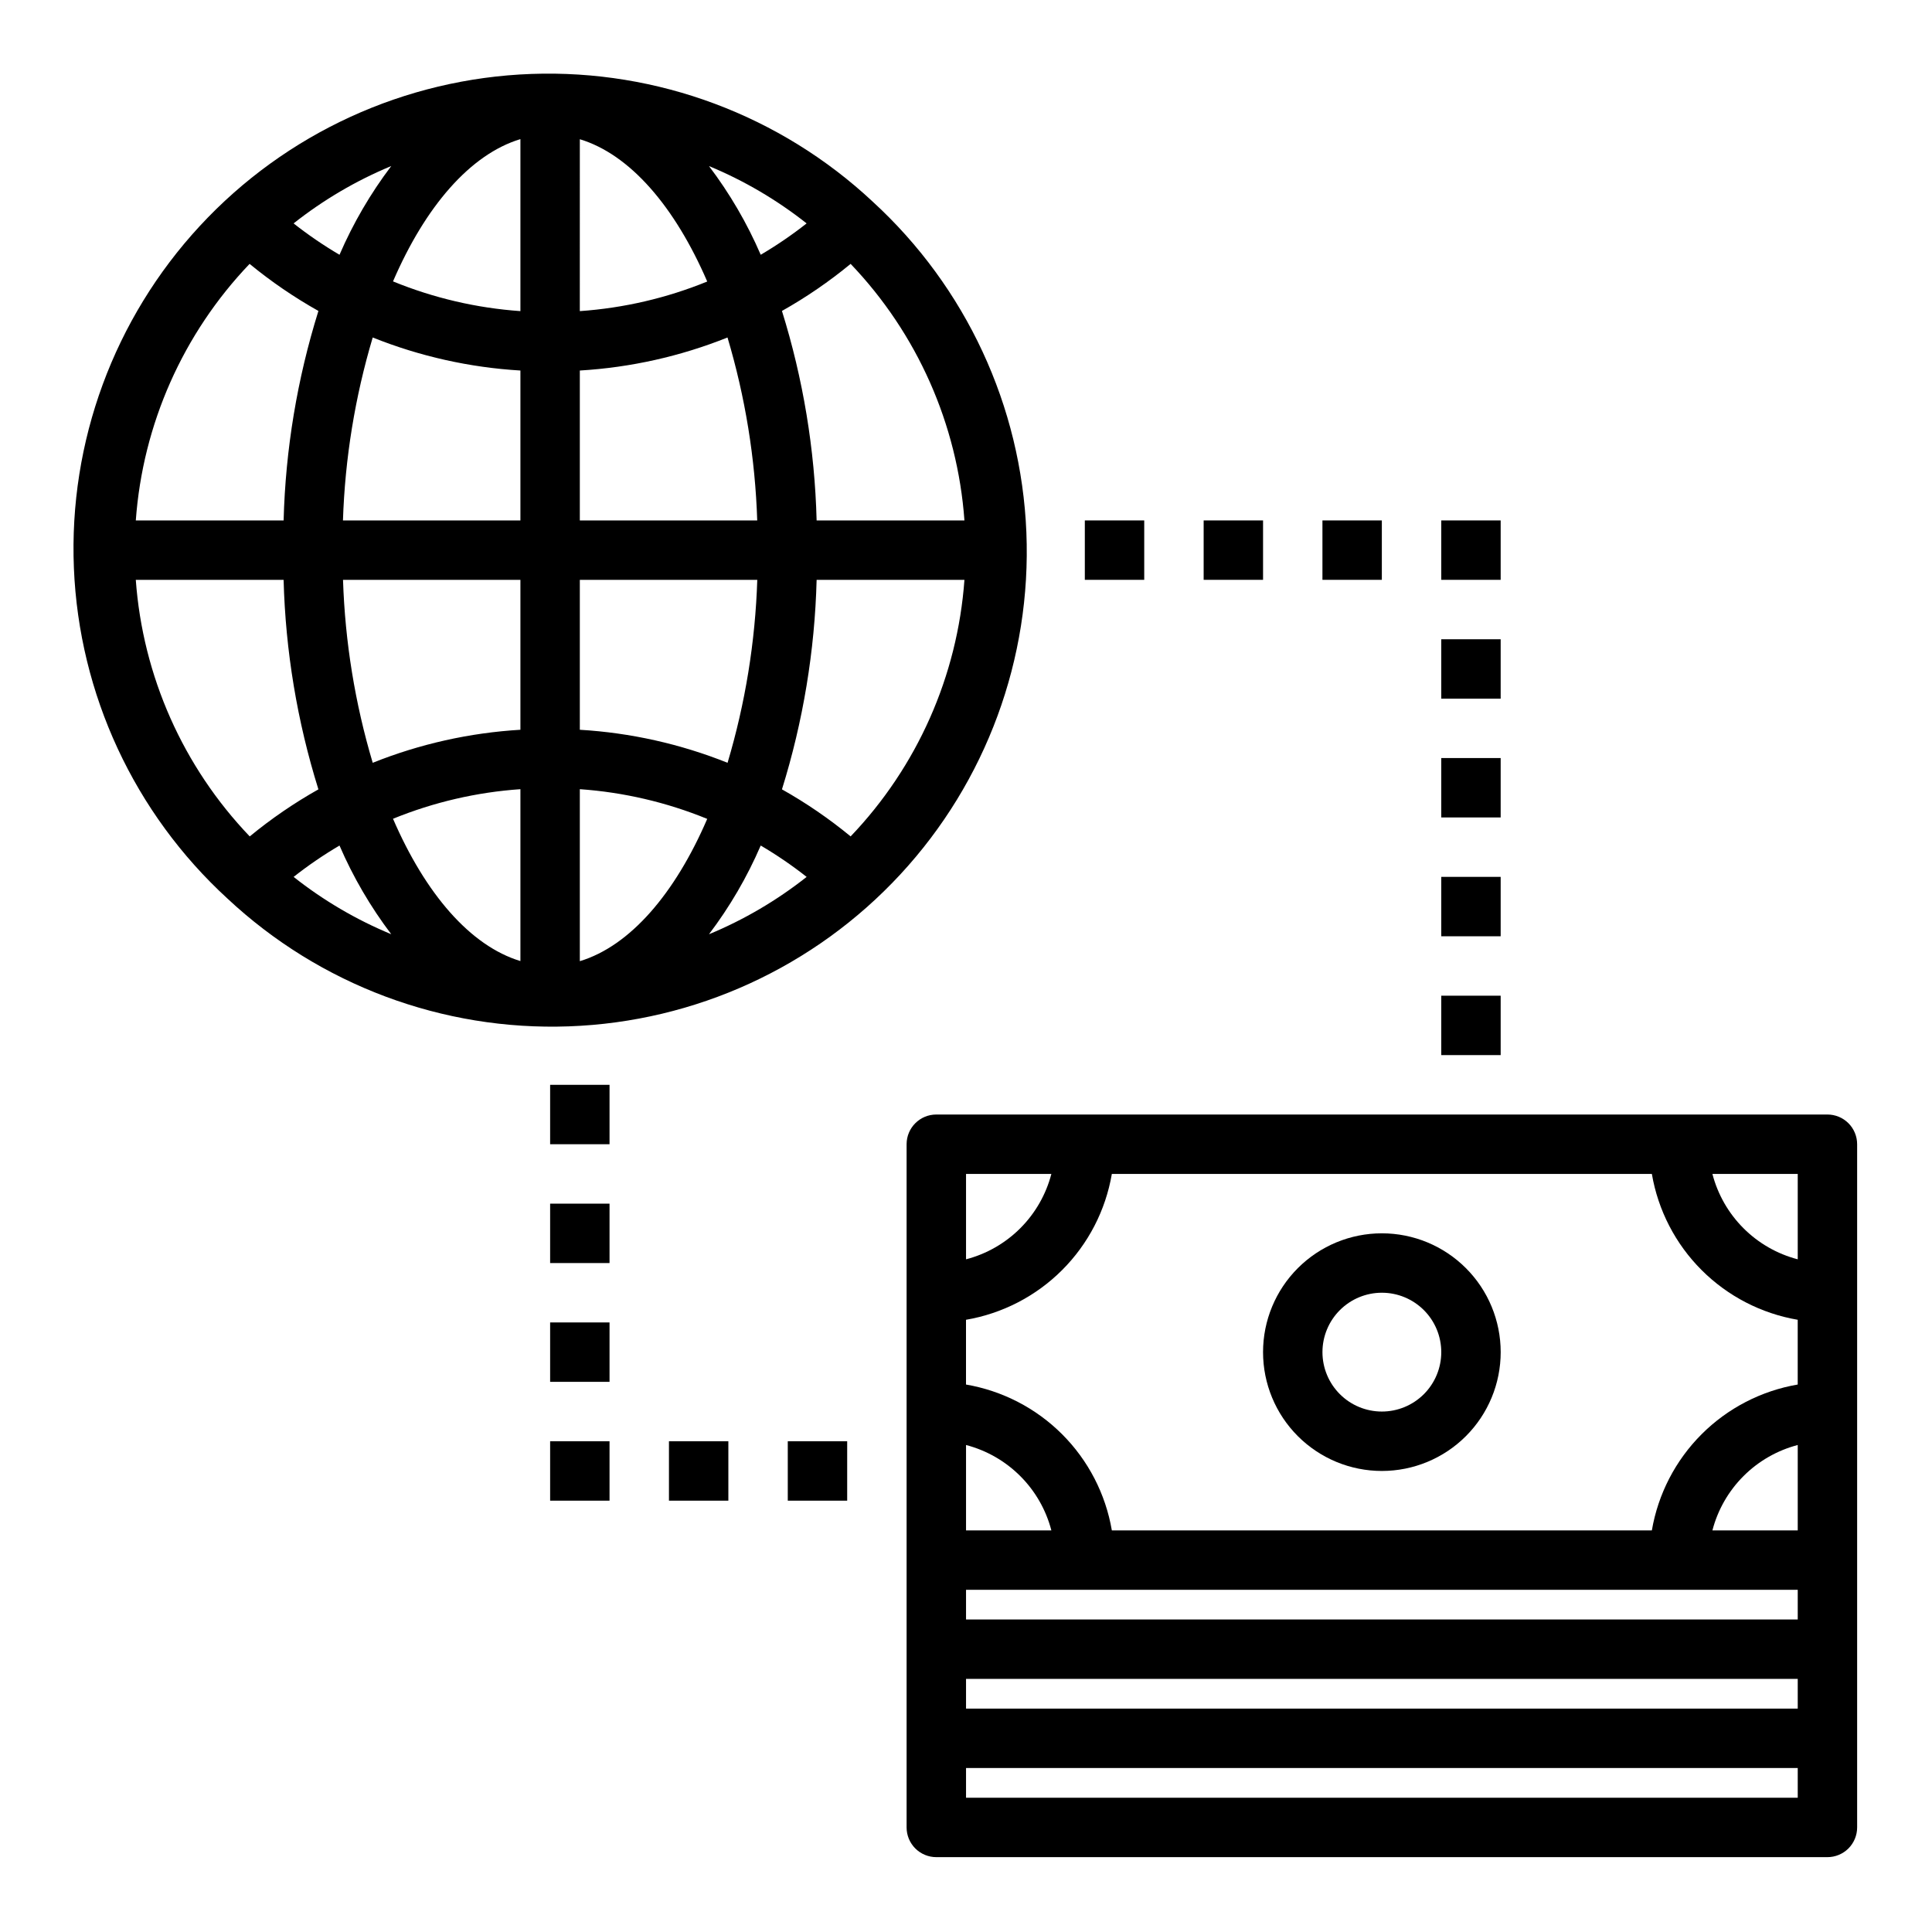
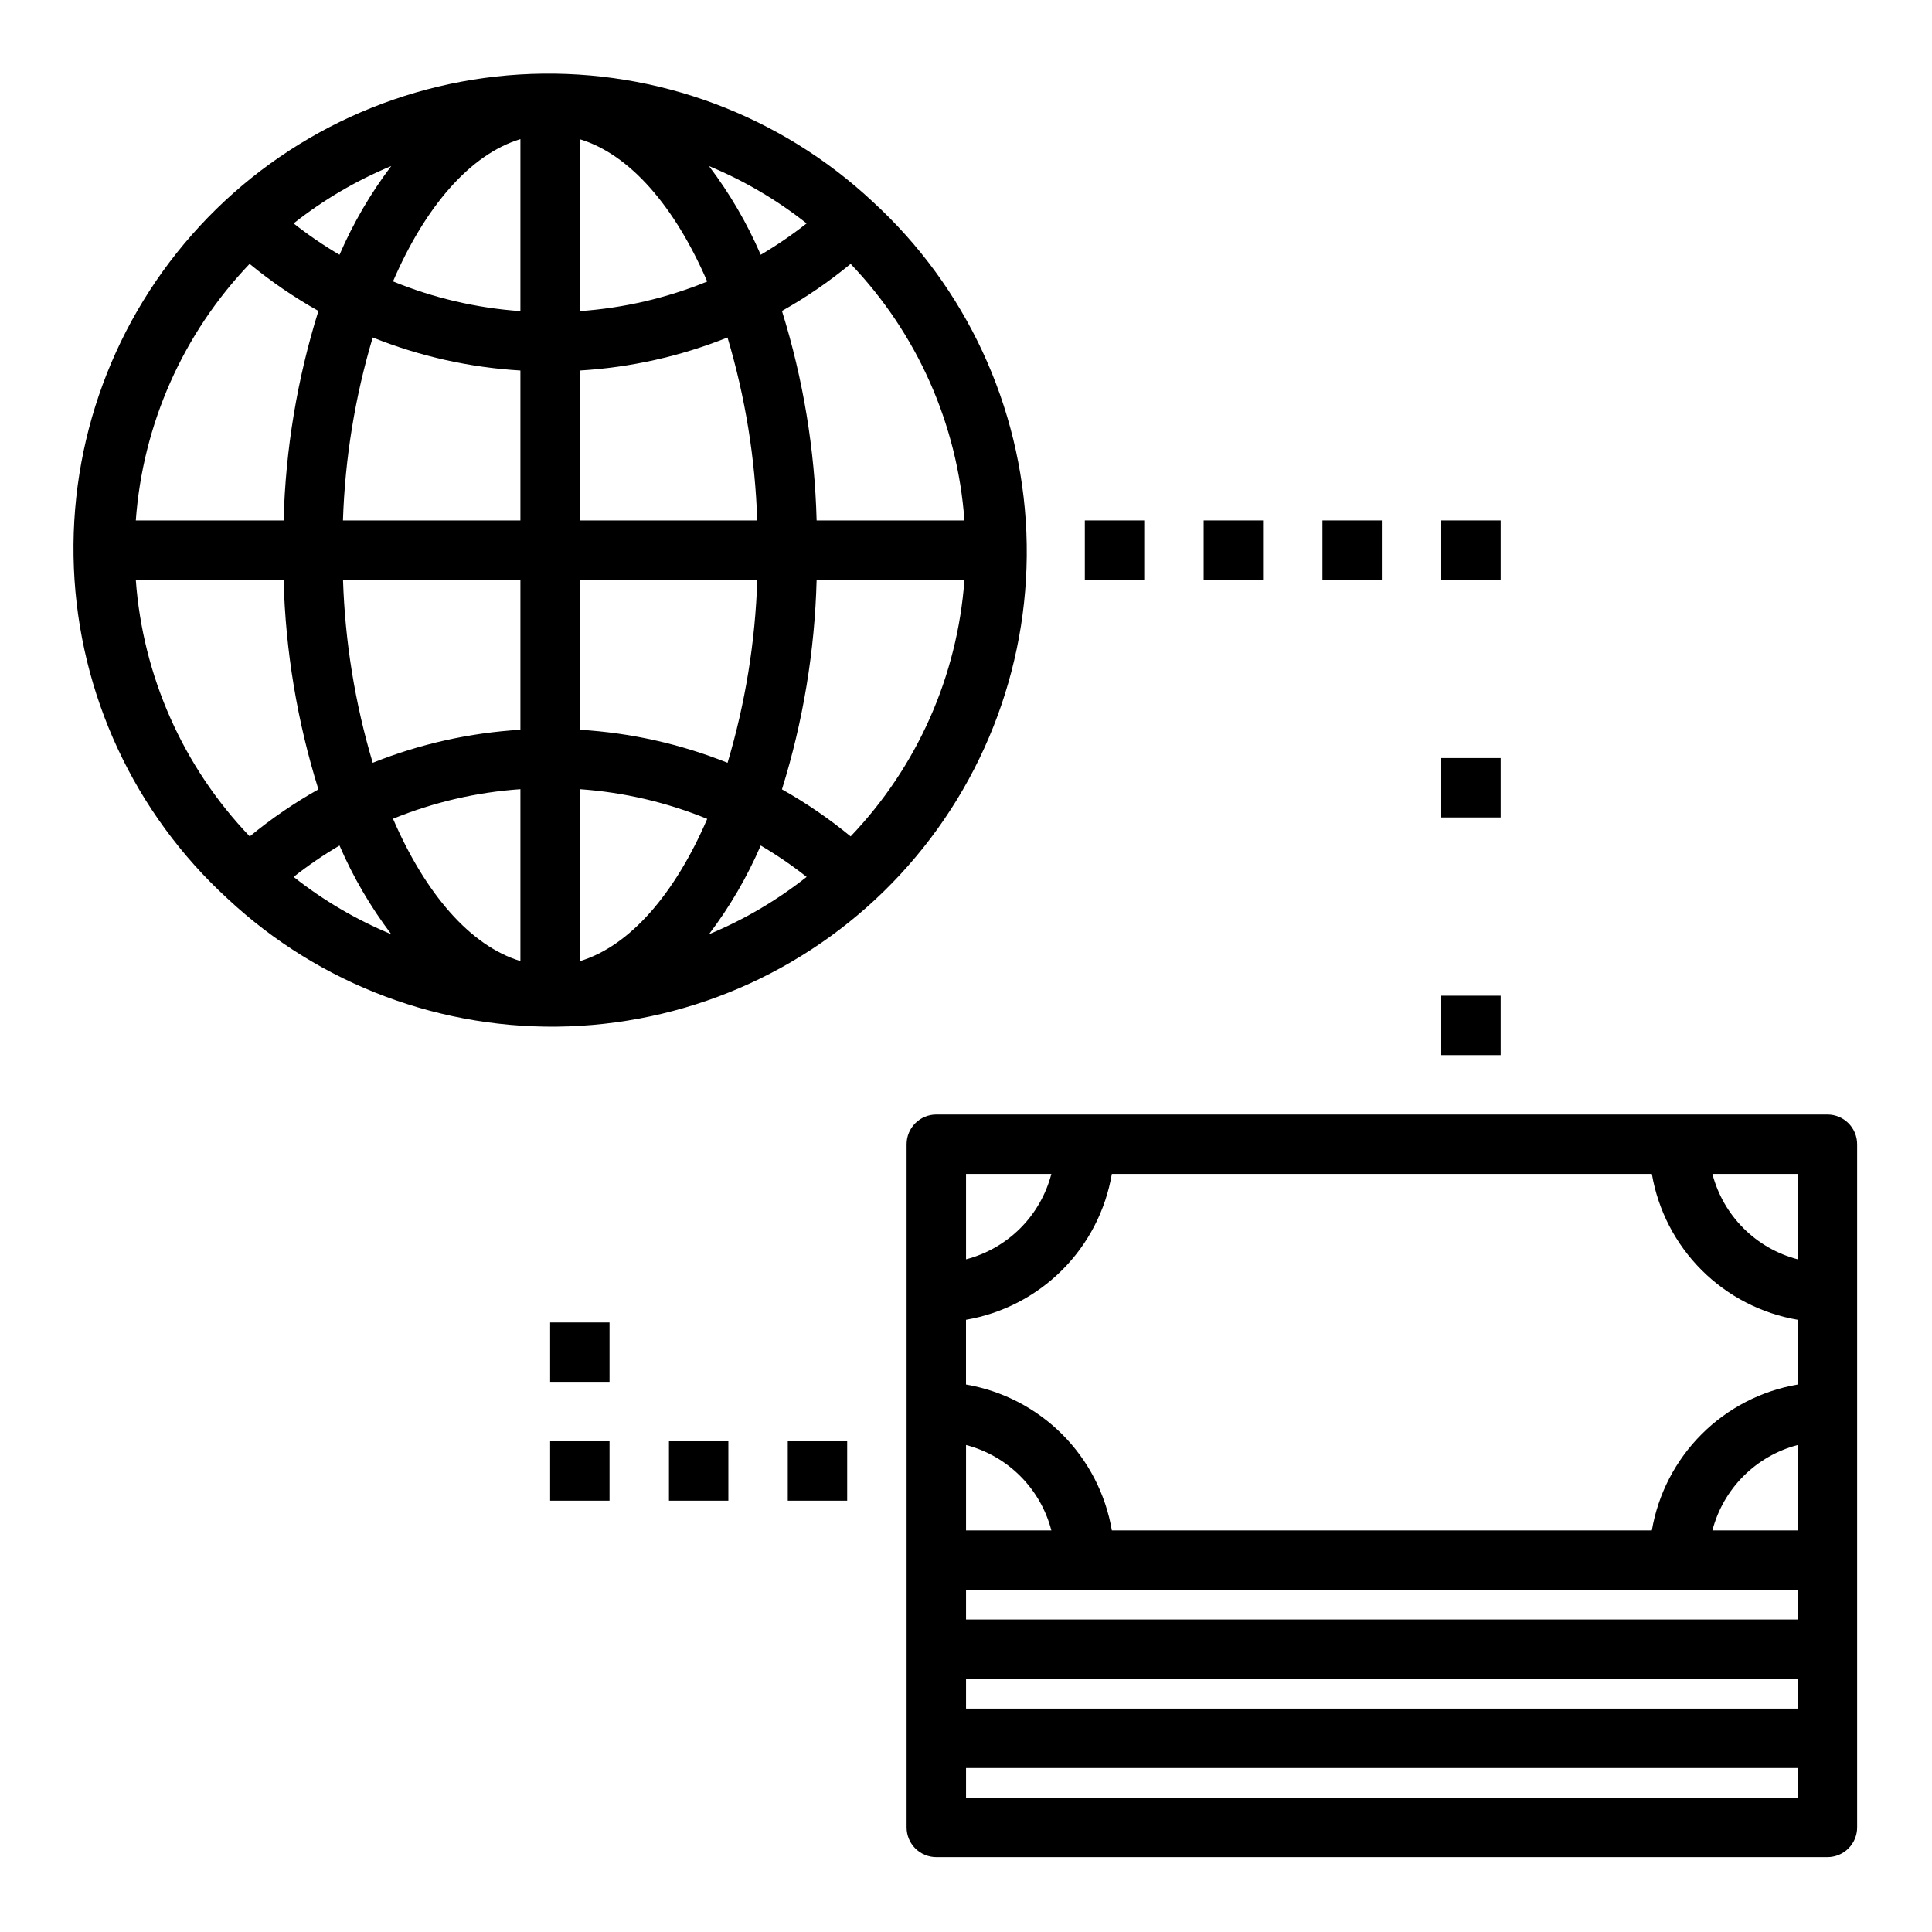
<svg xmlns="http://www.w3.org/2000/svg" fill="#000000" width="800px" height="800px" version="1.1" viewBox="144 144 512 512">
  <g>
    <path d="m462.98 281.92h15.742v15.742h-15.742z" />
    <path d="m431.49 281.92h15.742v15.742h-15.742z" />
    <path d="m494.46 281.92h15.742v15.742h-15.742z" />
    <path d="m525.95 281.92h15.742v15.742h-15.742z" />
-     <path d="m525.95 313.41h15.742v15.742h-15.742z" />
    <path d="m525.95 344.89h15.742v15.742h-15.742z" />
-     <path d="m525.95 376.38h15.742v15.742h-15.742z" />
    <path d="m525.95 407.87h15.742v15.742h-15.742z" />
    <path d="m352.77 525.95h15.742v15.742h-15.742z" />
    <path d="m321.28 525.95h15.742v15.742h-15.742z" />
    <path d="m289.79 525.95h15.742v15.742h-15.742z" />
    <path d="m289.79 494.46h15.742v15.742h-15.742z" />
-     <path d="m289.79 462.98h15.742v15.742h-15.742z" />
-     <path d="m289.79 431.49h15.742v15.742h-15.742z" />
-     <path d="m510.21 533.82c8.352 0 16.359-3.32 22.266-9.223 5.906-5.906 9.223-13.914 9.223-22.266 0-8.352-3.316-16.363-9.223-22.266-5.906-5.906-13.914-9.223-22.266-9.223-8.352 0-16.359 3.316-22.266 9.223-5.906 5.902-9.223 13.914-9.223 22.266 0 8.352 3.316 16.359 9.223 22.266 5.906 5.902 13.914 9.223 22.266 9.223zm0-47.23v-0.004c4.176 0 8.18 1.66 11.133 4.613s4.609 6.957 4.609 11.133c0 4.176-1.656 8.18-4.609 11.133s-6.957 4.609-11.133 4.609-8.18-1.656-11.133-4.609-4.613-6.957-4.613-11.133c0-4.176 1.66-8.18 4.613-11.133s6.957-4.613 11.133-4.613z" />
    <path d="m628.29 439.36h-236.16c-4.348 0-7.871 3.523-7.871 7.871v181.06c0 2.086 0.828 4.09 2.305 5.566 1.477 1.473 3.481 2.305 5.566 2.305h236.16c2.086 0 4.09-0.832 5.566-2.305 1.473-1.477 2.305-3.481 2.305-5.566v-181.06c0-2.086-0.832-4.09-2.305-5.566-1.477-1.477-3.481-2.305-5.566-2.305zm-189.64 15.742h143.11c1.652 9.652 6.254 18.555 13.18 25.477 6.922 6.922 15.824 11.527 25.473 13.176v17.16c-9.648 1.652-18.551 6.254-25.473 13.176-6.926 6.926-11.527 15.828-13.18 25.477h-143.11c-1.648-9.648-6.25-18.551-13.176-25.477-6.922-6.922-15.824-11.523-25.473-13.176v-17.16c9.648-1.648 18.551-6.254 25.473-13.176 6.926-6.922 11.527-15.824 13.176-25.477zm181.77 94.465h-22.613c1.414-5.441 4.258-10.406 8.234-14.383 3.973-3.977 8.938-6.824 14.379-8.242zm0 23.617h-220.41v-7.871h220.41zm-220.41-23.617v-22.625c5.441 1.418 10.406 4.266 14.379 8.242 3.977 3.977 6.82 8.941 8.234 14.383zm0 39.359h220.41v7.871l-220.41 0.004zm220.41-133.82v22.625c-5.441-1.418-10.406-4.262-14.379-8.238-3.977-3.977-6.82-8.945-8.234-14.387zm-220.41 0h22.617-0.004c-1.414 5.441-4.258 10.41-8.234 14.387-3.973 3.977-8.938 6.82-14.379 8.238zm220.41 165.31h-220.41v-7.871h220.41z" />
    <path d="m375.29 197.45c-24.457-22.875-57.023-35.059-90.488-33.855-33.469 1.207-65.074 15.699-87.824 40.27-22.75 24.574-34.77 57.199-33.395 90.66 1.371 33.457 16.023 64.992 40.711 87.617 24.457 22.875 57.023 35.059 90.488 33.852 33.465-1.203 65.07-15.695 87.82-40.27 22.754-24.57 34.77-57.199 33.398-90.656-1.375-33.461-16.023-64.992-40.711-87.617zm-195.3 84.473c1.844-25.48 12.508-49.523 30.156-67.992 5.699 4.688 11.805 8.859 18.238 12.473-5.621 17.992-8.727 36.676-9.223 55.52zm117.67 71.219c11.598 0.812 22.996 3.469 33.762 7.871-8.543 19.836-20.469 33.691-33.762 37.707zm0-15.742v-39.73h47.027c-0.531 16.43-3.18 32.727-7.875 48.48-12.496-5-25.719-7.957-39.152-8.754zm0-55.477v-39.73c13.43-0.797 26.645-3.754 39.137-8.754 4.695 15.758 7.344 32.051 7.875 48.484zm-15.746-55.473c-11.602-0.812-23-3.473-33.762-7.875 8.543-19.836 20.469-33.691 33.762-37.707zm15.742 0 0.004-45.551c13.305 4.016 25.191 17.871 33.762 37.707-10.766 4.394-22.164 7.039-33.762 7.844zm34.23-38.441c9.285 3.848 17.992 8.961 25.875 15.195-3.859 3.043-7.926 5.82-12.164 8.312-3.606-8.359-8.211-16.25-13.711-23.508zm-97.914 23.508c-4.238-2.492-8.305-5.269-12.168-8.312 7.887-6.234 16.594-11.352 25.883-15.203-5.5 7.262-10.102 15.156-13.715 23.516zm8.801 21.922c12.492 5 25.707 7.957 39.141 8.754v39.73h-47.027c0.535-16.434 3.188-32.727 7.887-48.484zm39.141 64.23v39.73-0.004c-13.434 0.801-26.648 3.754-39.141 8.754-4.695-15.754-7.34-32.051-7.871-48.48zm0 55.473v45.547c-13.305-4.016-25.191-17.871-33.762-37.707 10.766-4.391 22.164-7.039 33.762-7.84zm-34.227 38.438c-9.285-3.844-17.992-8.957-25.875-15.191 3.859-3.043 7.922-5.82 12.16-8.312 3.609 8.359 8.215 16.25 13.715 23.504zm97.91-23.504c4.242 2.492 8.309 5.269 12.172 8.312-7.887 6.234-16.598 11.352-25.883 15.199 5.5-7.258 10.105-15.152 13.711-23.512zm5.629-14.887c5.609-17.996 8.699-36.68 9.188-55.52h39.172c-1.844 25.477-12.508 49.52-30.16 67.988-5.688-4.684-11.777-8.855-18.199-12.469zm48.359-71.266h-39.172c-0.488-18.844-3.578-37.527-9.188-55.52 6.422-3.613 12.512-7.785 18.199-12.473 17.656 18.469 28.32 42.512 30.16 67.992zm-219.63 15.742 39.203 0.004c0.496 18.844 3.602 37.527 9.223 55.52-6.422 3.613-12.512 7.785-18.199 12.469-17.668-18.461-28.348-42.504-30.195-67.988z" />
  </g>
</svg>